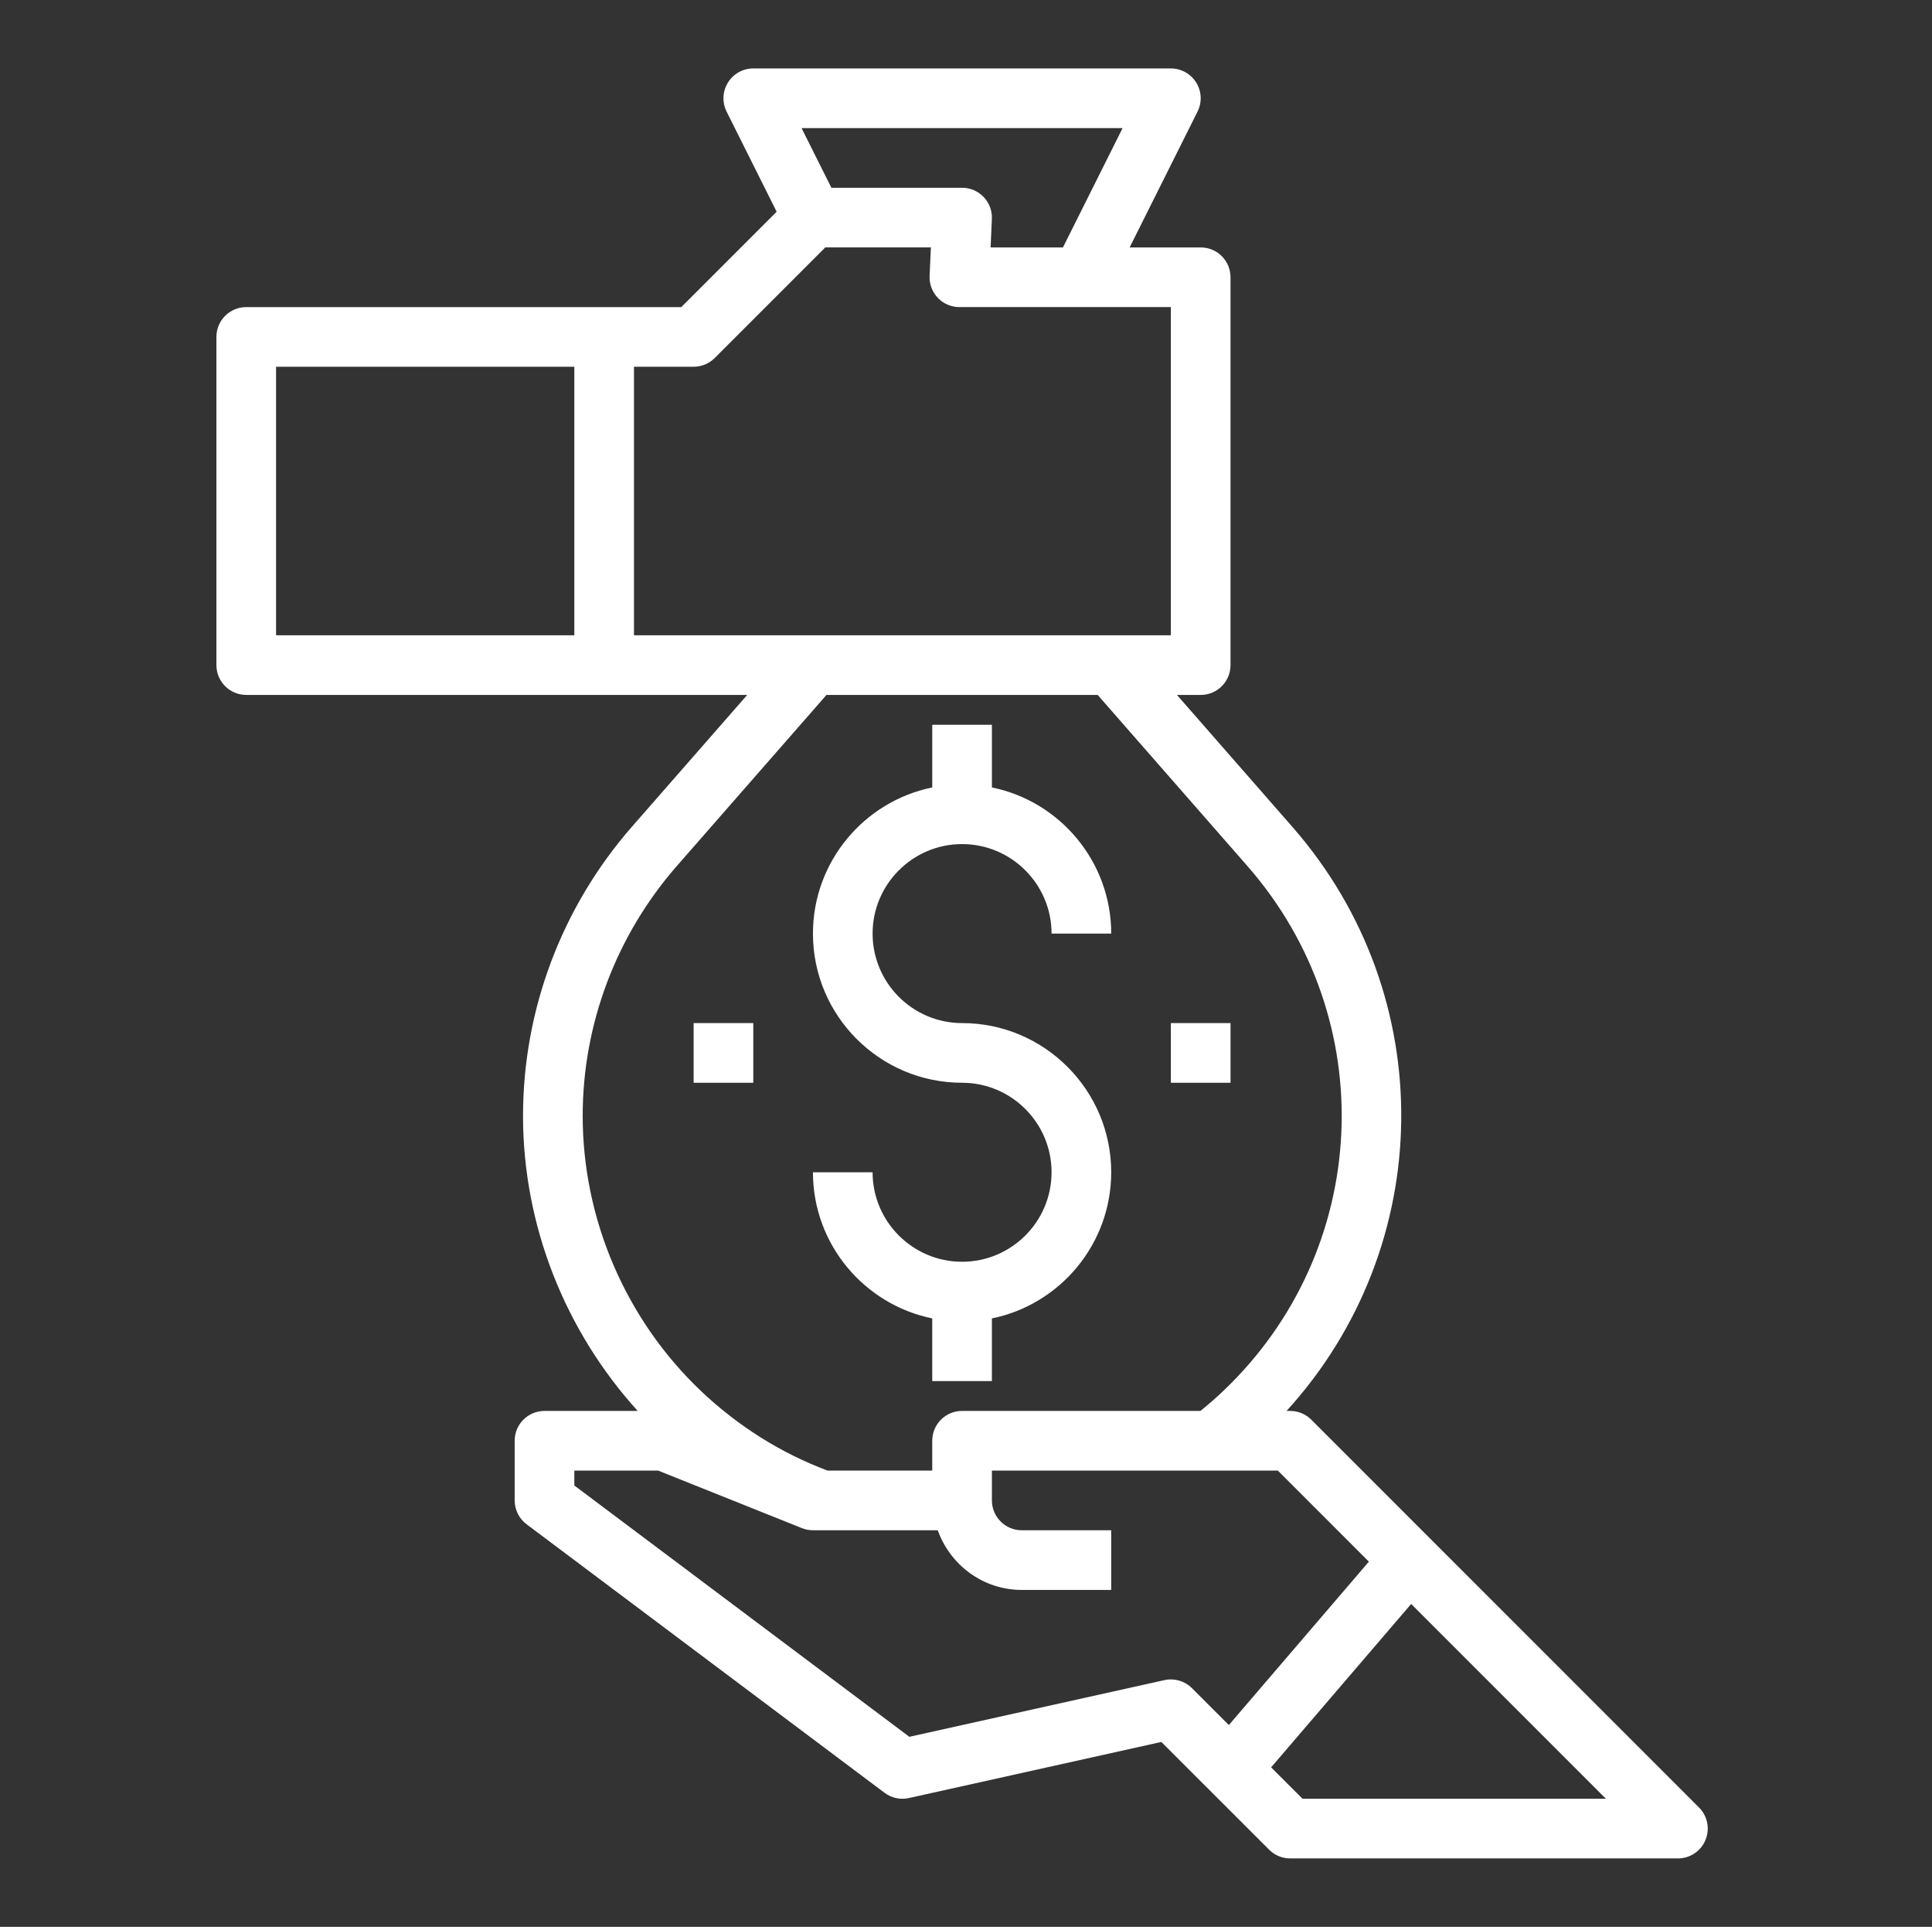
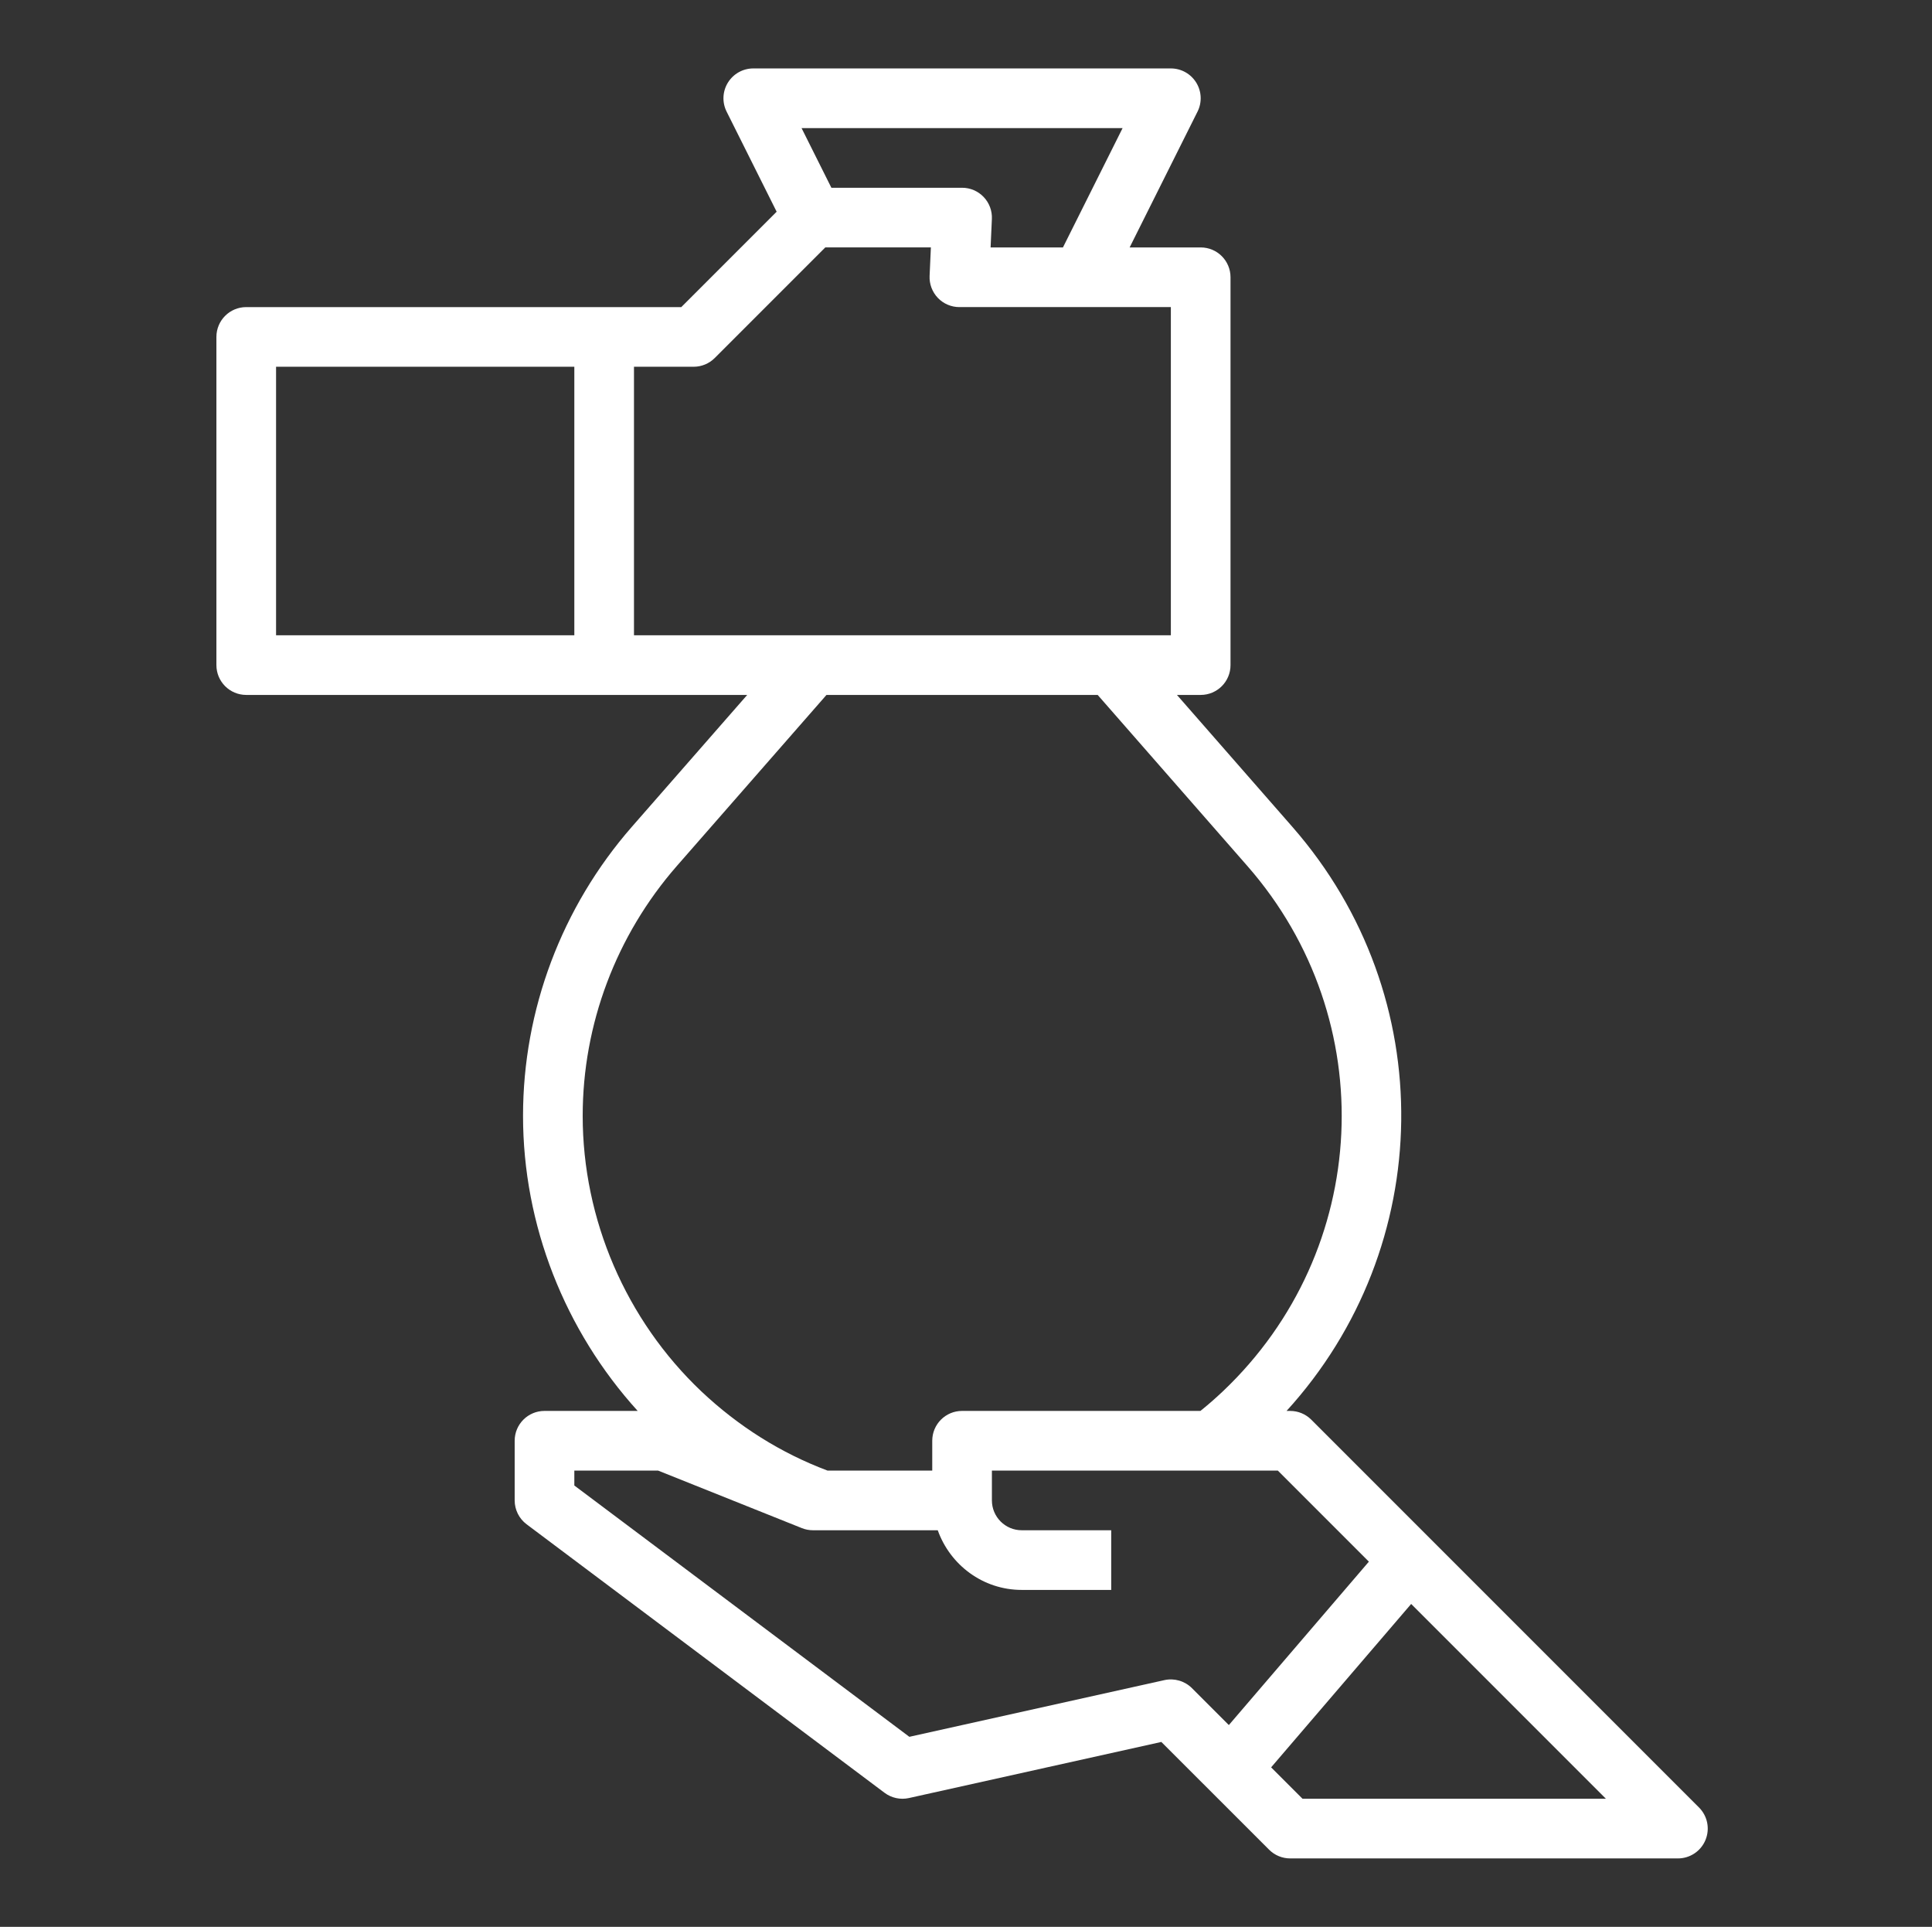
<svg xmlns="http://www.w3.org/2000/svg" version="1.1" id="Capa_1" x="0px" y="0px" width="597px" height="595.281px" viewBox="86.445 0 597 595.281" enable-background="new 86.445 0 597 595.281" xml:space="preserve">
  <rect x="86.445" y="0" width="597" height="595.281" fill="#333333" stroke="none" />
  <g>
    <g>
      <path fill="#FFFFFF" d="M611.449,558.407L491.632,438.591c-1.729-1.728-4.067-2.7-6.517-2.7h-1.112    c46.201-50.688,47.679-128.025,1.787-180.446l-35.662-40.754h7.337c5.094,0,9.218-4.123,9.218-9.217V85.657    c0-5.095-4.124-9.217-9.218-9.217h-21.954l20.98-41.961c1.432-2.854,1.277-6.246-0.405-8.963    c-1.682-2.719-4.641-4.375-7.838-4.375H319.216c-3.195,0-6.156,1.656-7.84,4.375c-1.683,2.717-1.836,6.112-0.406,8.963    l15.463,30.928l-29.467,29.468h-23.834h-110.6c-5.094,0-9.216,4.123-9.216,9.216v101.383c0,5.095,4.123,9.217,9.216,9.217h110.6    h44.206l-35.665,40.764c-21.674,24.814-33.608,56.532-33.608,89.285c0,33.667,12.872,66.287,35.429,91.15h-28.796    c-5.094,0-9.216,4.123-9.216,9.217v18.433c0,2.899,1.37,5.636,3.691,7.373l110.6,82.949c2.143,1.611,4.923,2.213,7.525,1.629    l78.007-17.335l33.295,33.284c1.727,1.729,4.067,2.701,6.516,2.701h119.815c3.729,0,7.094-2.241,8.517-5.69    C614.877,565.003,614.086,561.043,611.449,558.407z M263.916,196.256H171.75v-82.95h92.166V196.256z M433.336,39.574    L414.902,76.44h-22.357l0.397-8.803c0.116-2.511-0.811-4.969-2.547-6.787c-1.738-1.818-4.141-2.844-6.662-2.844h-40.386    l-9.217-18.434L433.336,39.574L433.336,39.574z M282.35,196.256v-82.95h18.433c2.449,0,4.788-0.973,6.517-2.7l34.167-34.167    h32.627l-0.396,8.803c-0.117,2.512,0.81,4.969,2.547,6.788c1.737,1.818,4.141,2.844,6.66,2.844h37.694h27.649v101.383h-18.433    h-92.167L282.35,196.256L282.35,196.256L282.35,196.256z M266.5,344.739c0-28.297,10.324-55.704,29.055-77.162l46.281-52.887    h83.795l46.291,52.887c41.593,47.524,38.253,118.791-7.606,162.264c-2.384,2.25-4.706,4.276-6.931,6.049h-73.653    c-5.094,0-9.216,4.123-9.216,9.217v9.216h-32.366c-14.392-5.408-27.506-13.645-38.991-24.473    C279.865,407.772,266.5,376.755,266.5,344.739z M466.166,532.94l-11.399-11.399c-2.233-2.226-5.447-3.159-8.516-2.483    l-78.809,17.514l-103.525-77.64v-4.608h25.877l44.436,17.778c1.088,0.432,2.25,0.657,3.42,0.657h2.854h35.712    c3.816,10.703,13.952,18.432,25.951,18.432h27.649v-18.432h-27.649c-5.086,0-9.217-4.132-9.217-9.219v-9.217h67.559h20.791    l28.136,28.136L466.166,532.94z M488.933,555.706l-9.702-9.701l43.271-50.48l60.182,60.182H488.933z" />
    </g>
  </g>
  <g>
    <g>
-       <path fill="#FFFFFF" d="M383.732,316.073c-15.246,0-27.649-12.404-27.649-27.65s12.403-27.649,27.649-27.649    c15.247,0,27.651,12.404,27.651,27.649h18.433c0-22.252-15.859-40.869-36.867-45.151v-19.364h-18.433v19.365    c-21.007,4.283-36.868,22.899-36.868,45.152c0,25.408,20.674,46.083,46.083,46.083c15.246,0,27.651,12.403,27.651,27.65    c0,15.246-12.405,27.65-27.651,27.65c-15.246,0-27.65-12.404-27.65-27.65h-18.433c0,22.252,15.859,40.869,36.867,45.152v19.364    h18.432v-19.364c21.007-4.282,36.867-22.9,36.867-45.152C429.816,336.748,409.143,316.073,383.732,316.073z" />
-     </g>
+       </g>
  </g>
  <g>
    <g>
-       <rect x="300.782" y="316.073" fill="#FFFFFF" width="18.434" height="18.435" />
-     </g>
+       </g>
  </g>
  <g>
    <g>
-       <rect x="448.249" y="316.073" fill="#FFFFFF" width="18.435" height="18.435" />
-     </g>
+       </g>
  </g>
</svg>